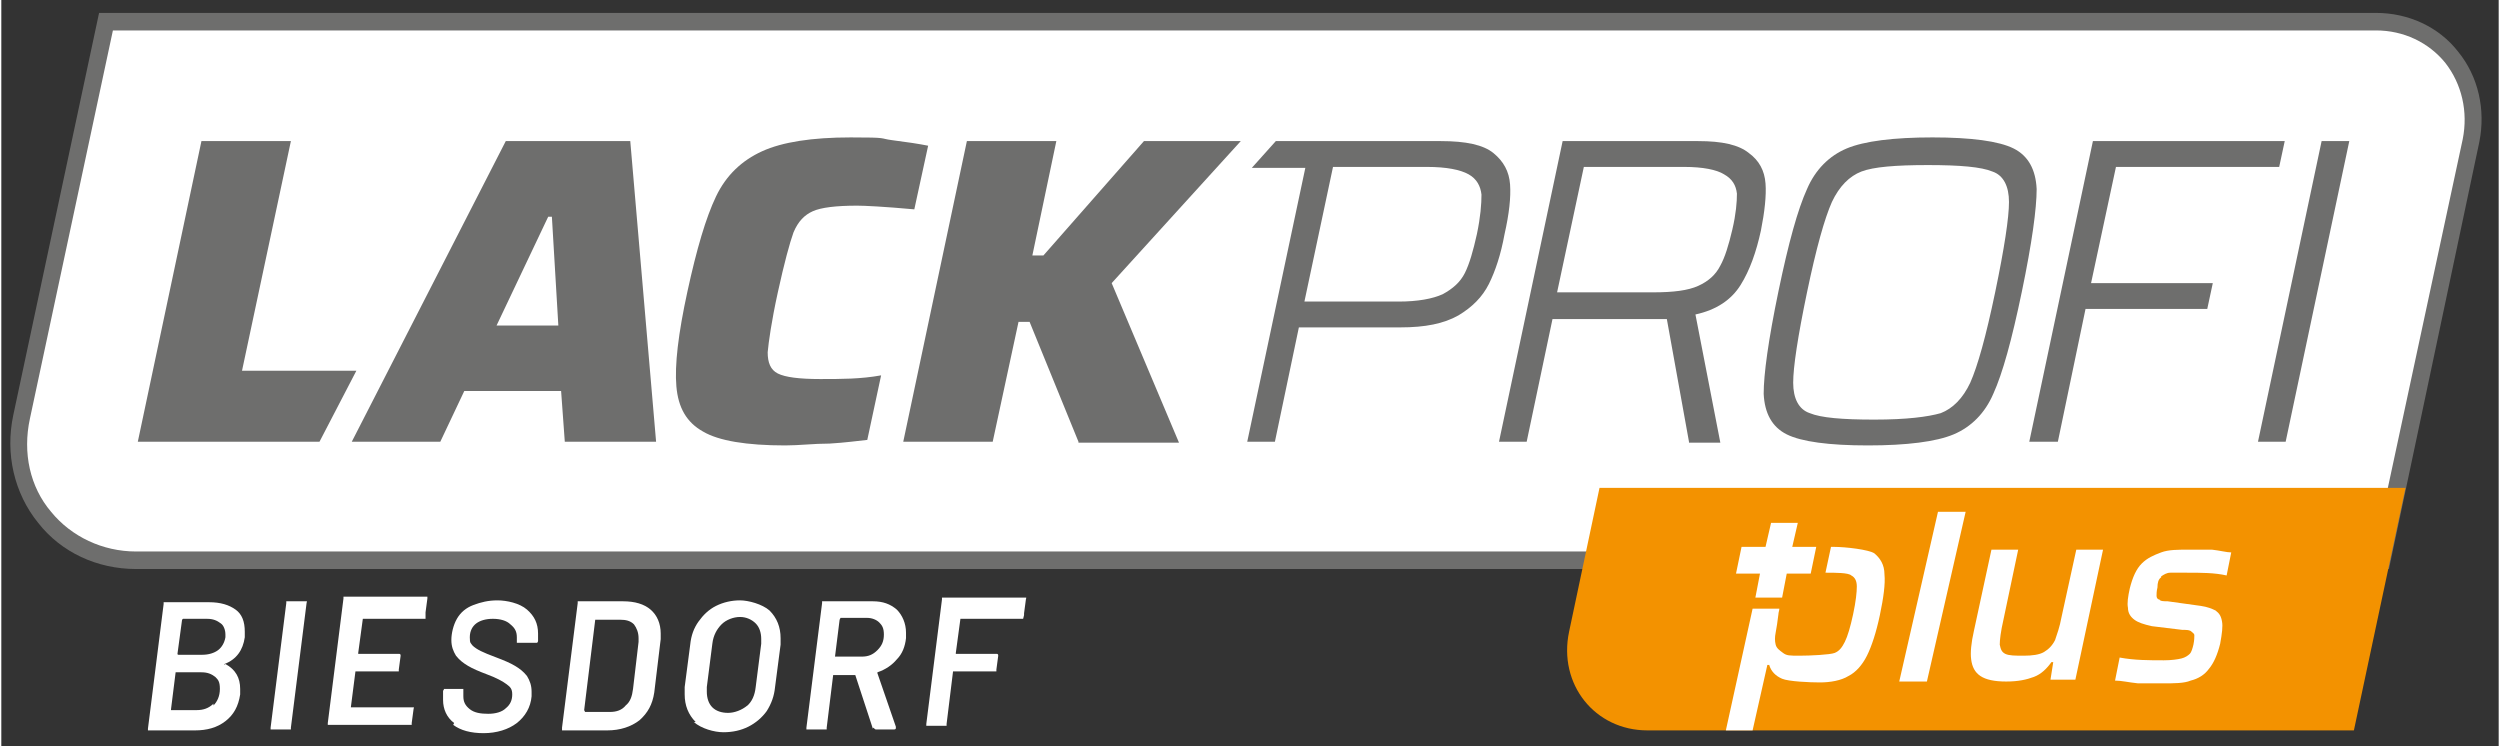
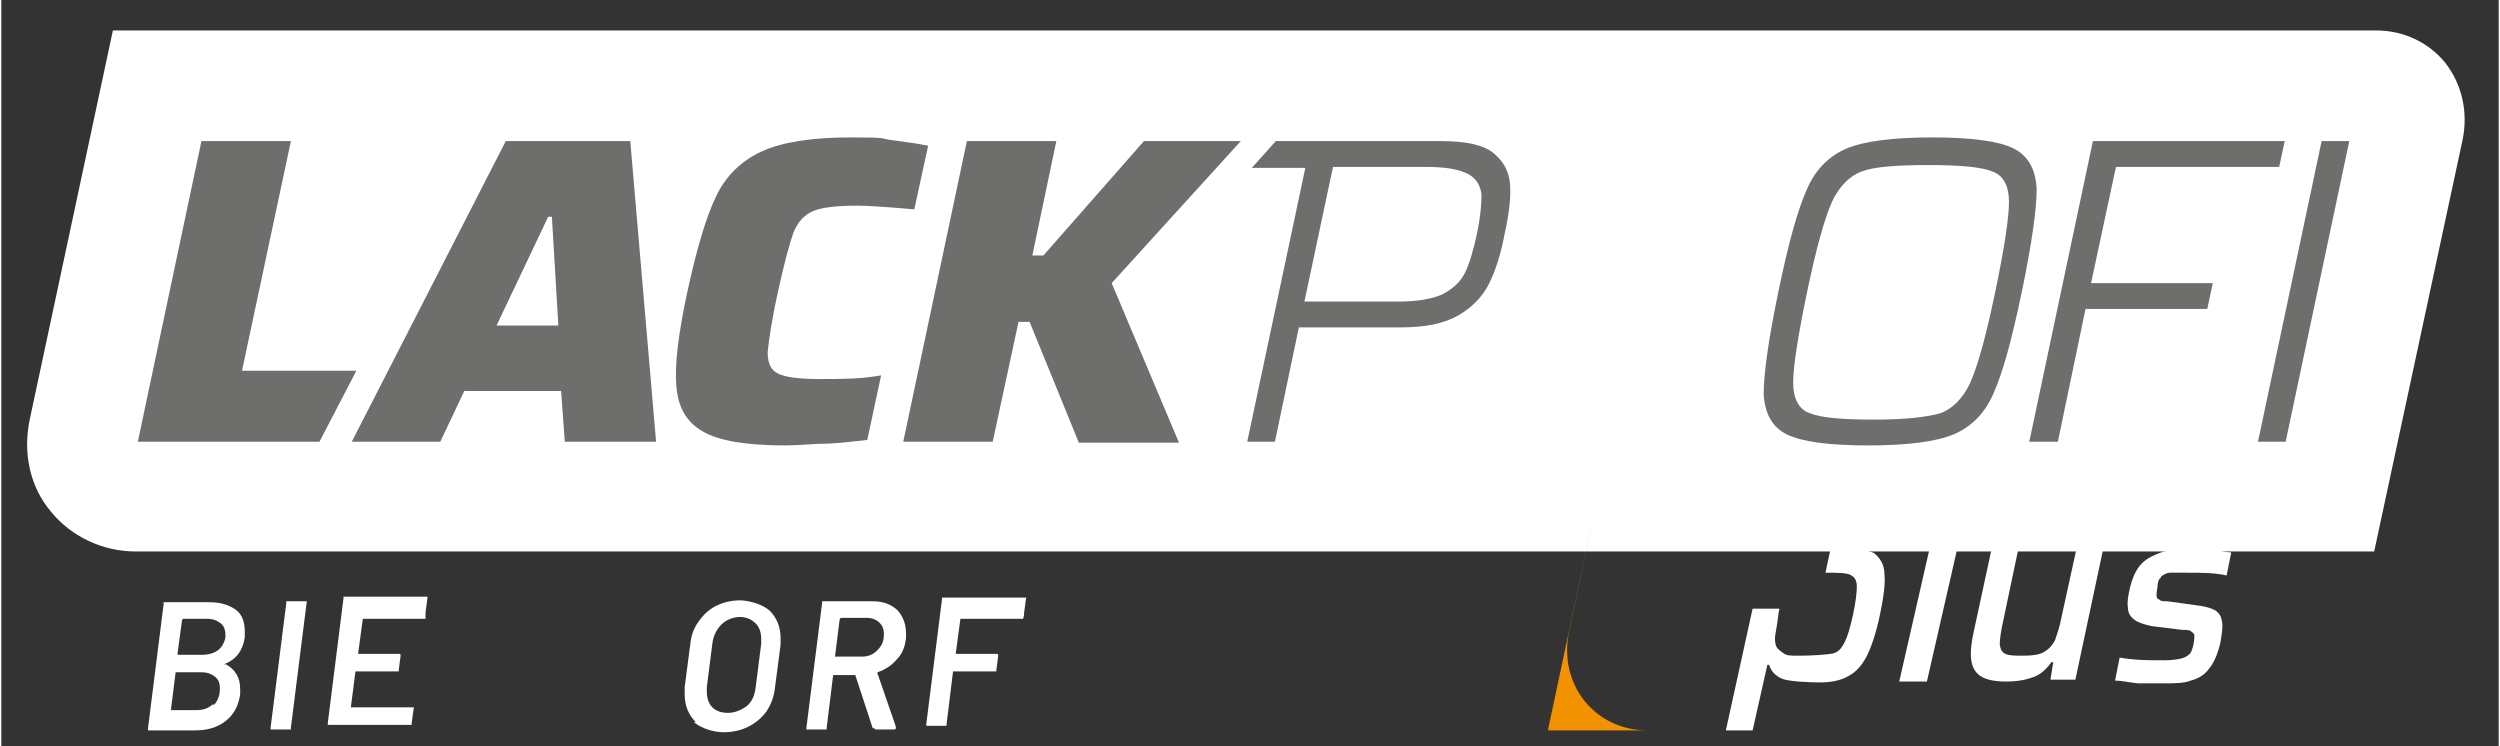
<svg xmlns="http://www.w3.org/2000/svg" id="Ebene_1" width="95.5mm" height="28.5mm" viewBox="0 0 270.8 80.9">
  <rect x="0" y="0" width="270.8" height="80.9" fill="#333333" stroke="none" />
  <defs>
    <style>      .st0 {        fill: #f39200;      }      .st1 {        fill: #fff;      }      .st2 {        fill: #6e6e6d;      }    </style>
  </defs>
  <g>
-     <path class="st2" d="M258.9,61.7H14.6c-4.2,0-8.1-1.8-10.6-5-2.6-3.2-3.6-7.5-2.7-11.7L10.6,1.4h246.9c3.5,0,6.8,1.5,8.9,4.2,2.2,2.7,3,6.3,2.3,9.8l-9.8,46.3Z" />
    <path class="st1" d="M12.1,3.3L3.1,45.4c-.8,3.7,0,7.4,2.3,10.1,2.2,2.7,5.6,4.3,9.2,4.3h242.7l9.6-44.7c.6-3-.1-6-1.9-8.3-1.8-2.2-4.5-3.5-7.5-3.5,0,0-245.4,0-245.4,0Z" />
-     <path class="st0" d="M173.3,52.9l-3.3,15.6c-1.2,5.7,2.8,10.7,8.5,10.7h76.6l5.6-26.3s-87.4,0-87.4,0Z" />
+     <path class="st0" d="M173.3,52.9l-3.3,15.6c-1.2,5.7,2.8,10.7,8.5,10.7h76.6s-87.4,0-87.4,0Z" />
    <path class="st2" d="M14.8,47.9l6.9-32.6h9.7l-5.3,24.9h12.4l-4,7.7s-19.7,0-19.7,0Z" />
    <path class="st2" d="M61.1,47.9l-.4-5.5h-10.5l-2.6,5.5h-9.6L54.7,15.3h13.5l2.8,32.6h-9.9ZM59.7,23.5h-.4l-5.6,11.8h6.7l-.7-11.8Z" />
    <path class="st2" d="M89.8,48.1c-1.7,0-3.3.2-4.8.2-4.2,0-7.2-.5-8.9-1.5-1.8-1-2.7-2.6-2.9-4.9-.2-2.3.2-5.7,1.2-10.3,1-4.6,2-8,3.1-10.3s2.8-3.9,5-4.9,5.4-1.5,9.6-1.5,3,.1,4.5.3c1.6.2,2.9.4,3.9.6l-1.5,6.9c-3.3-.3-5.4-.4-6.2-.4-2.3,0-3.9.2-4.8.6s-1.6,1.1-2.1,2.3c-.4,1.1-1,3.3-1.7,6.5s-1,5.4-1.1,6.5c0,1.1.3,1.9,1.1,2.3s2.3.6,4.6.6,4.4,0,6.6-.4l-1.5,7c-1,.1-2.4.3-4.1.4Z" />
    <path class="st2" d="M116.8,47.9l-5.3-13h-1.2l-2.8,13h-9.7l6.9-32.6h9.7l-2.6,12.4h1.2l10.9-12.4h10.5l-14,15.4,7.3,17.3h-10.9Z" />
-     <path class="st2" d="M183,47.9l-2.4-13.3h-12.4l-2.8,13.3h-3l6.9-32.6h14.7c2.6,0,4.4.4,5.5,1.3,1.1.8,1.7,1.9,1.8,3.3.1,1.3-.1,3.1-.5,5.1-.5,2.3-1.2,4.3-2.2,5.9s-2.6,2.7-4.9,3.2l2.7,13.9h-3.4ZM184,31c1.1-.5,1.9-1.2,2.4-2.2.5-.9.9-2.2,1.3-3.9.4-1.7.5-3,.5-3.9-.1-.9-.5-1.6-1.4-2.1-.8-.5-2.3-.8-4.3-.8h-10.9l-2.9,13.6h10.4c2.2,0,3.8-.2,4.9-.7Z" />
    <path class="st2" d="M193.6,47.1c-1.6-.8-2.4-2.3-2.5-4.4,0-2.1.5-5.8,1.6-11.1s2.1-8.9,3.1-11.1c.9-2.1,2.4-3.6,4.3-4.4,1.9-.8,5.1-1.2,9.3-1.2s7.2.4,8.8,1.2c1.6.8,2.4,2.3,2.5,4.4,0,2.1-.5,5.8-1.6,11.1s-2.1,8.9-3.1,11.1c-.9,2.1-2.4,3.6-4.3,4.4-1.9.8-5.1,1.2-9.3,1.2s-7.2-.4-8.8-1.2ZM210.3,44.8c1.3-.5,2.4-1.6,3.2-3.3.8-1.8,1.7-5,2.7-9.8s1.5-8.1,1.5-9.8-.6-2.9-1.8-3.3c-1.2-.5-3.5-.7-7-.7s-5.9.2-7.2.7-2.4,1.6-3.2,3.3c-.8,1.8-1.7,5-2.7,9.8s-1.5,8.1-1.5,9.8.6,2.9,1.8,3.3c1.2.5,3.5.7,7,.7s5.8-.3,7.2-.7Z" />
    <path class="st2" d="M219.9,47.9l6.9-32.6h20.8l-.6,2.8h-17.7l-2.7,12.6h13.2l-.6,2.8h-13.2l-3,14.4h-3.1Z" />
    <path class="st2" d="M244.7,47.9l6.9-32.6h3l-6.9,32.6h-3Z" />
    <path class="st2" d="M163.6,20c-.1-1.4-.7-2.5-1.8-3.4s-3-1.3-5.7-1.3h-17.9l-2.6,2.9h5.8l-6.3,29.7h3l2.6-12.4h11c2.7,0,4.7-.4,6.3-1.3,1.5-.9,2.6-2,3.3-3.4s1.3-3.2,1.7-5.4c.5-2.2.7-4,.6-5.4ZM160,25.4c-.4,1.8-.8,3.2-1.3,4.2-.5,1-1.3,1.7-2.4,2.3-1.1.5-2.7.8-4.8.8h-10.2l3.1-14.6h10.2c2.1,0,3.6.3,4.5.8s1.3,1.3,1.4,2.2c0,1-.1,2.4-.5,4.3Z" />
    <g>
      <polygon class="st1" points="205.8 73.9 208.8 73.9 213 55.5 210 55.5 205.8 73.9" />
      <path class="st1" d="M223.4,66.9c-.2,1.1-.5,1.9-.7,2.5-.3.6-.7,1-1.2,1.3s-1.3.4-2.2.4-1.6,0-2-.2c-.4-.2-.5-.5-.6-1,0-.5.1-1.4.4-2.7l1.6-7.6h-2.9l-1.9,8.8c-.3,1.3-.4,2.4-.3,3.1.1.8.4,1.4,1,1.8s1.5.6,2.8.6,2.2-.2,3-.5,1.4-.9,1.9-1.6h.2l-.3,1.9h2.7l3-14.1h-2.9l-1.6,7.3Z" />
      <path class="st1" d="M234.2,62.5c.3-.2.6-.4,1-.4.4,0,1,0,1.8,0,1.5,0,3,0,4.3.3l.5-2.5c-.5,0-1.2-.2-2.1-.3-.9,0-1.7,0-2.4,0-1.3,0-2.3,0-3.1.3s-1.5.6-2.1,1.2c-.6.6-1,1.5-1.3,2.7-.2.9-.3,1.6-.2,2.1,0,.6.3,1,.7,1.3s1,.5,1.9.7l3.3.4c.5,0,.8,0,1,.2s.3.2.3.4,0,.5-.1,1c-.1.4-.2.8-.4,1s-.5.4-.9.5-1.1.2-1.9.2c-1.6,0-3.2,0-4.8-.3l-.5,2.5c.7,0,1.5.2,2.5.3,1,0,1.9,0,2.7,0,1.2,0,2.3,0,3-.3.8-.2,1.5-.6,2-1.3.5-.6.9-1.5,1.2-2.7.2-1.1.3-1.9.2-2.4-.1-.6-.3-.9-.7-1.2-.4-.2-.9-.4-1.6-.5l-3.6-.5c-.4,0-.8,0-.9-.2-.2,0-.3-.2-.3-.4s0-.5.1-.9c0-.5.1-.9.4-1.1Z" />
      <path class="st1" d="M203.1,60c-.6-.4-3.1-.7-4.4-.7h-.3l-.6,2.8c1.1,0,2.5,0,2.8.3.4.2.6.6.6,1.2s-.1,1.6-.4,3c-.3,1.4-.6,2.4-.9,3-.3.6-.6,1-1.1,1.2s-2.7.3-3.8.3-1.4,0-1.8-.3-.7-.5-.8-.9-.1-.8,0-1.3.2-1.2.3-2c0-.2.1-.4.1-.6h-2.9l-2.9,13.2h2.9l1.6-7.1h.2c.2.7.7,1.2,1.4,1.5s3,.4,4.1.4,2.3-.2,3.1-.7c.8-.4,1.5-1.2,2-2.2s1-2.5,1.4-4.4.6-3.4.5-4.4c0-1.1-.5-1.8-1.1-2.3Z" />
-       <polygon class="st1" points="190.2 64.8 193.1 64.8 193.6 62.2 196.2 62.2 196.8 59.3 194.2 59.3 194.8 56.7 191.9 56.7 191.3 59.3 188.7 59.3 188.1 62.2 190.7 62.2 190.2 64.8" />
    </g>
  </g>
  <g>
    <path class="st1" d="M24.3,72c1.1.6,1.6,1.5,1.6,2.7s0,.3,0,.6c-.2,1.3-.7,2.2-1.6,2.9-.9.7-2,1-3.3,1h-4.9c0,0-.1,0-.2,0,0,0,0-.1,0-.2l1.7-13.5c0,0,0-.1,0-.2,0,0,.1,0,.2,0h4.7c1.3,0,2.2.3,2.9.8.7.5,1,1.3,1,2.4s0,.3,0,.6c-.2,1.4-.9,2.4-2.2,2.9,0,0,0,0,0,.1ZM23,76.5c.4-.4.7-1,.7-1.8s-.2-1-.5-1.3c-.4-.3-.8-.5-1.5-.5h-2.7c0,0,0,0-.1,0l-.5,4c0,0,0,.1,0,.1h2.8c.7,0,1.3-.2,1.8-.7ZM19.6,67.2s0,0,0,0l-.5,3.7c0,0,0,.1.1.1h2.6c.7,0,1.3-.2,1.7-.5.4-.3.7-.8.8-1.4,0,0,0-.2,0-.3,0-.5-.2-1-.5-1.2-.4-.3-.8-.5-1.5-.5h-2.6s0,0,0,0Z" />
    <path class="st1" d="M29.2,79.1s0-.1,0-.2l1.7-13.5c0,0,0-.1,0-.2,0,0,.1,0,.2,0h1.8c0,0,.1,0,.2,0s0,.1,0,.2l-1.7,13.5c0,0,0,.1,0,.2,0,0-.1,0-.2,0h-1.8c0,0-.1,0-.2,0Z" />
    <path class="st1" d="M46,67.1s-.1,0-.2,0h-6.6s0,0,0,0c0,0,0,0,0,0l-.5,3.7c0,0,0,.1,0,.1h4.4c.1,0,.2,0,.2.2l-.2,1.5c0,0,0,.1,0,.2,0,0-.1,0-.2,0h-4.4c0,0-.1,0-.1,0l-.5,3.9c0,0,0,0,0,0h6.6c0,0,.1,0,.2,0s0,.1,0,.2l-.2,1.5c0,0,0,.1,0,.2,0,0-.1,0-.2,0h-8.7c0,0-.1,0-.2,0,0,0,0-.1,0-.2l1.7-13.5c0,0,0-.1,0-.2,0,0,.1,0,.2,0h8.7c0,0,.1,0,.2,0,0,0,0,.1,0,.2l-.2,1.5c0,0,0,.1,0,.2Z" />
-     <path class="st1" d="M49.1,78.4c-.8-.6-1.2-1.5-1.2-2.5s0-.3,0-.5v-.5c0,0,.1-.1.1-.2,0,0,.1,0,.2,0h1.7c0,0,.1,0,.2,0,0,0,0,.1,0,.2v.4c0,0,0,.2,0,.2,0,.6.2,1,.7,1.4.5.4,1.2.5,2,.5s1.5-.2,1.9-.6c.5-.4.7-.9.7-1.5s-.2-.8-.6-1.1c-.4-.3-1.1-.7-2.2-1.1-.8-.3-1.5-.6-2-.9-.5-.3-.9-.6-1.3-1.1-.3-.5-.5-1-.5-1.7s.2-1.6.6-2.3,1-1.2,1.8-1.5c.8-.3,1.6-.5,2.6-.5s2.4.3,3.2,1,1.2,1.5,1.2,2.6,0,.3,0,.5v.3c0,0,0,.1-.1.2,0,0-.1,0-.2,0h-1.8c0,0-.1,0-.2,0,0,0,0-.1,0-.2v-.2s0-.2,0-.2c0-.6-.2-1-.7-1.4-.4-.4-1.1-.6-1.9-.6s-1.4.2-1.8.5-.7.8-.7,1.5.1.6.3.9c.2.2.5.4.9.6.4.2.9.4,1.7.7.8.3,1.5.6,2,.9s.9.6,1.3,1.1c.3.5.5,1,.5,1.7s0,.3,0,.5c-.1,1.2-.7,2.2-1.6,2.9-.9.7-2.2,1.1-3.6,1.1s-2.5-.3-3.3-.9Z" />
-     <path class="st1" d="M60.8,79.1s0-.1,0-.2l1.7-13.5c0,0,0-.1,0-.2,0,0,.1,0,.2,0h4.7c1.3,0,2.3.3,3,.9.7.6,1.1,1.5,1.1,2.6s0,.3,0,.6l-.7,5.8c-.2,1.3-.7,2.2-1.6,3-.9.7-2.1,1.1-3.5,1.1h-4.7c0,0-.1,0-.2,0ZM63.3,77.2h2.7c.7,0,1.3-.2,1.7-.7.5-.4.7-1,.8-1.8l.6-5.1c0,0,0-.2,0-.4,0-.6-.2-1.1-.5-1.5-.4-.4-.9-.5-1.5-.5h-2.7s0,0,0,0c0,0,0,0,0,0l-1.2,9.8c0,0,0,0,0,0Z" />
    <path class="st1" d="M75.3,78.3c-.8-.8-1.2-1.8-1.2-3s0-.6,0-.8l.6-4.6c.1-1,.4-1.8.9-2.5s1.1-1.3,1.9-1.7c.8-.4,1.7-.6,2.6-.6s2.4.4,3.2,1.1c.8.8,1.2,1.8,1.2,3s0,.6,0,.7l-.6,4.6c-.1,1-.4,1.8-.9,2.6-.5.7-1.2,1.3-2,1.7-.8.4-1.7.6-2.7.6s-2.4-.4-3.2-1.1ZM80.8,76.6c.6-.5.9-1.2,1-2.1l.6-4.7c0-.2,0-.4,0-.5,0-.7-.2-1.3-.6-1.7s-1-.7-1.7-.7-1.5.3-2,.8c-.5.5-.9,1.2-1,2.1l-.6,4.7c0,.2,0,.4,0,.5,0,.7.2,1.3.6,1.7.4.4,1,.6,1.7.6s1.5-.3,2.1-.8Z" />
    <path class="st1" d="M94.5,79l-1.9-5.8s0,0,0,0c0,0,0,0,0,0h-2.3c0,0,0,0-.1,0l-.7,5.7c0,0,0,.1,0,.2,0,0-.1,0-.2,0h-1.8c0,0-.1,0-.2,0,0,0,0-.1,0-.2l1.7-13.5c0,0,0-.1,0-.2,0,0,.1,0,.2,0h5.3c1.1,0,1.9.3,2.6.9.6.6,1,1.5,1,2.5s0,.3,0,.6c-.1.9-.4,1.7-1,2.3-.5.6-1.2,1.1-2.1,1.4,0,0,0,0,0,.1l2,5.8s0,0,0,.1c0,.1,0,.2-.2.2h-1.9c-.1,0-.2,0-.3-.2ZM90.9,67.2s0,0,0,0l-.5,4c0,0,0,0,0,0h2.9c.7,0,1.2-.2,1.7-.7s.7-1,.7-1.7-.2-1-.5-1.3c-.3-.3-.8-.5-1.3-.5h-2.9s0,0,0,0Z" />
    <path class="st1" d="M110.8,67.1c0,0-.1,0-.2,0h-6.6s0,0,0,0c0,0,0,0,0,0l-.5,3.7c0,0,0,.1,0,.1h4.4c.1,0,.2,0,.2.2l-.2,1.5c0,0,0,.1,0,.2,0,0-.1,0-.2,0h-4.4c0,0-.1,0-.1,0l-.7,5.7c0,0,0,.1,0,.2,0,0-.1,0-.2,0h-1.8c0,0-.1,0-.2,0,0,0,0-.1,0-.2l1.7-13.5c0,0,0-.1,0-.2,0,0,.1,0,.2,0h8.7c0,0,.1,0,.2,0s0,.1,0,.2l-.2,1.5c0,0,0,.1,0,.2Z" />
  </g>
</svg>